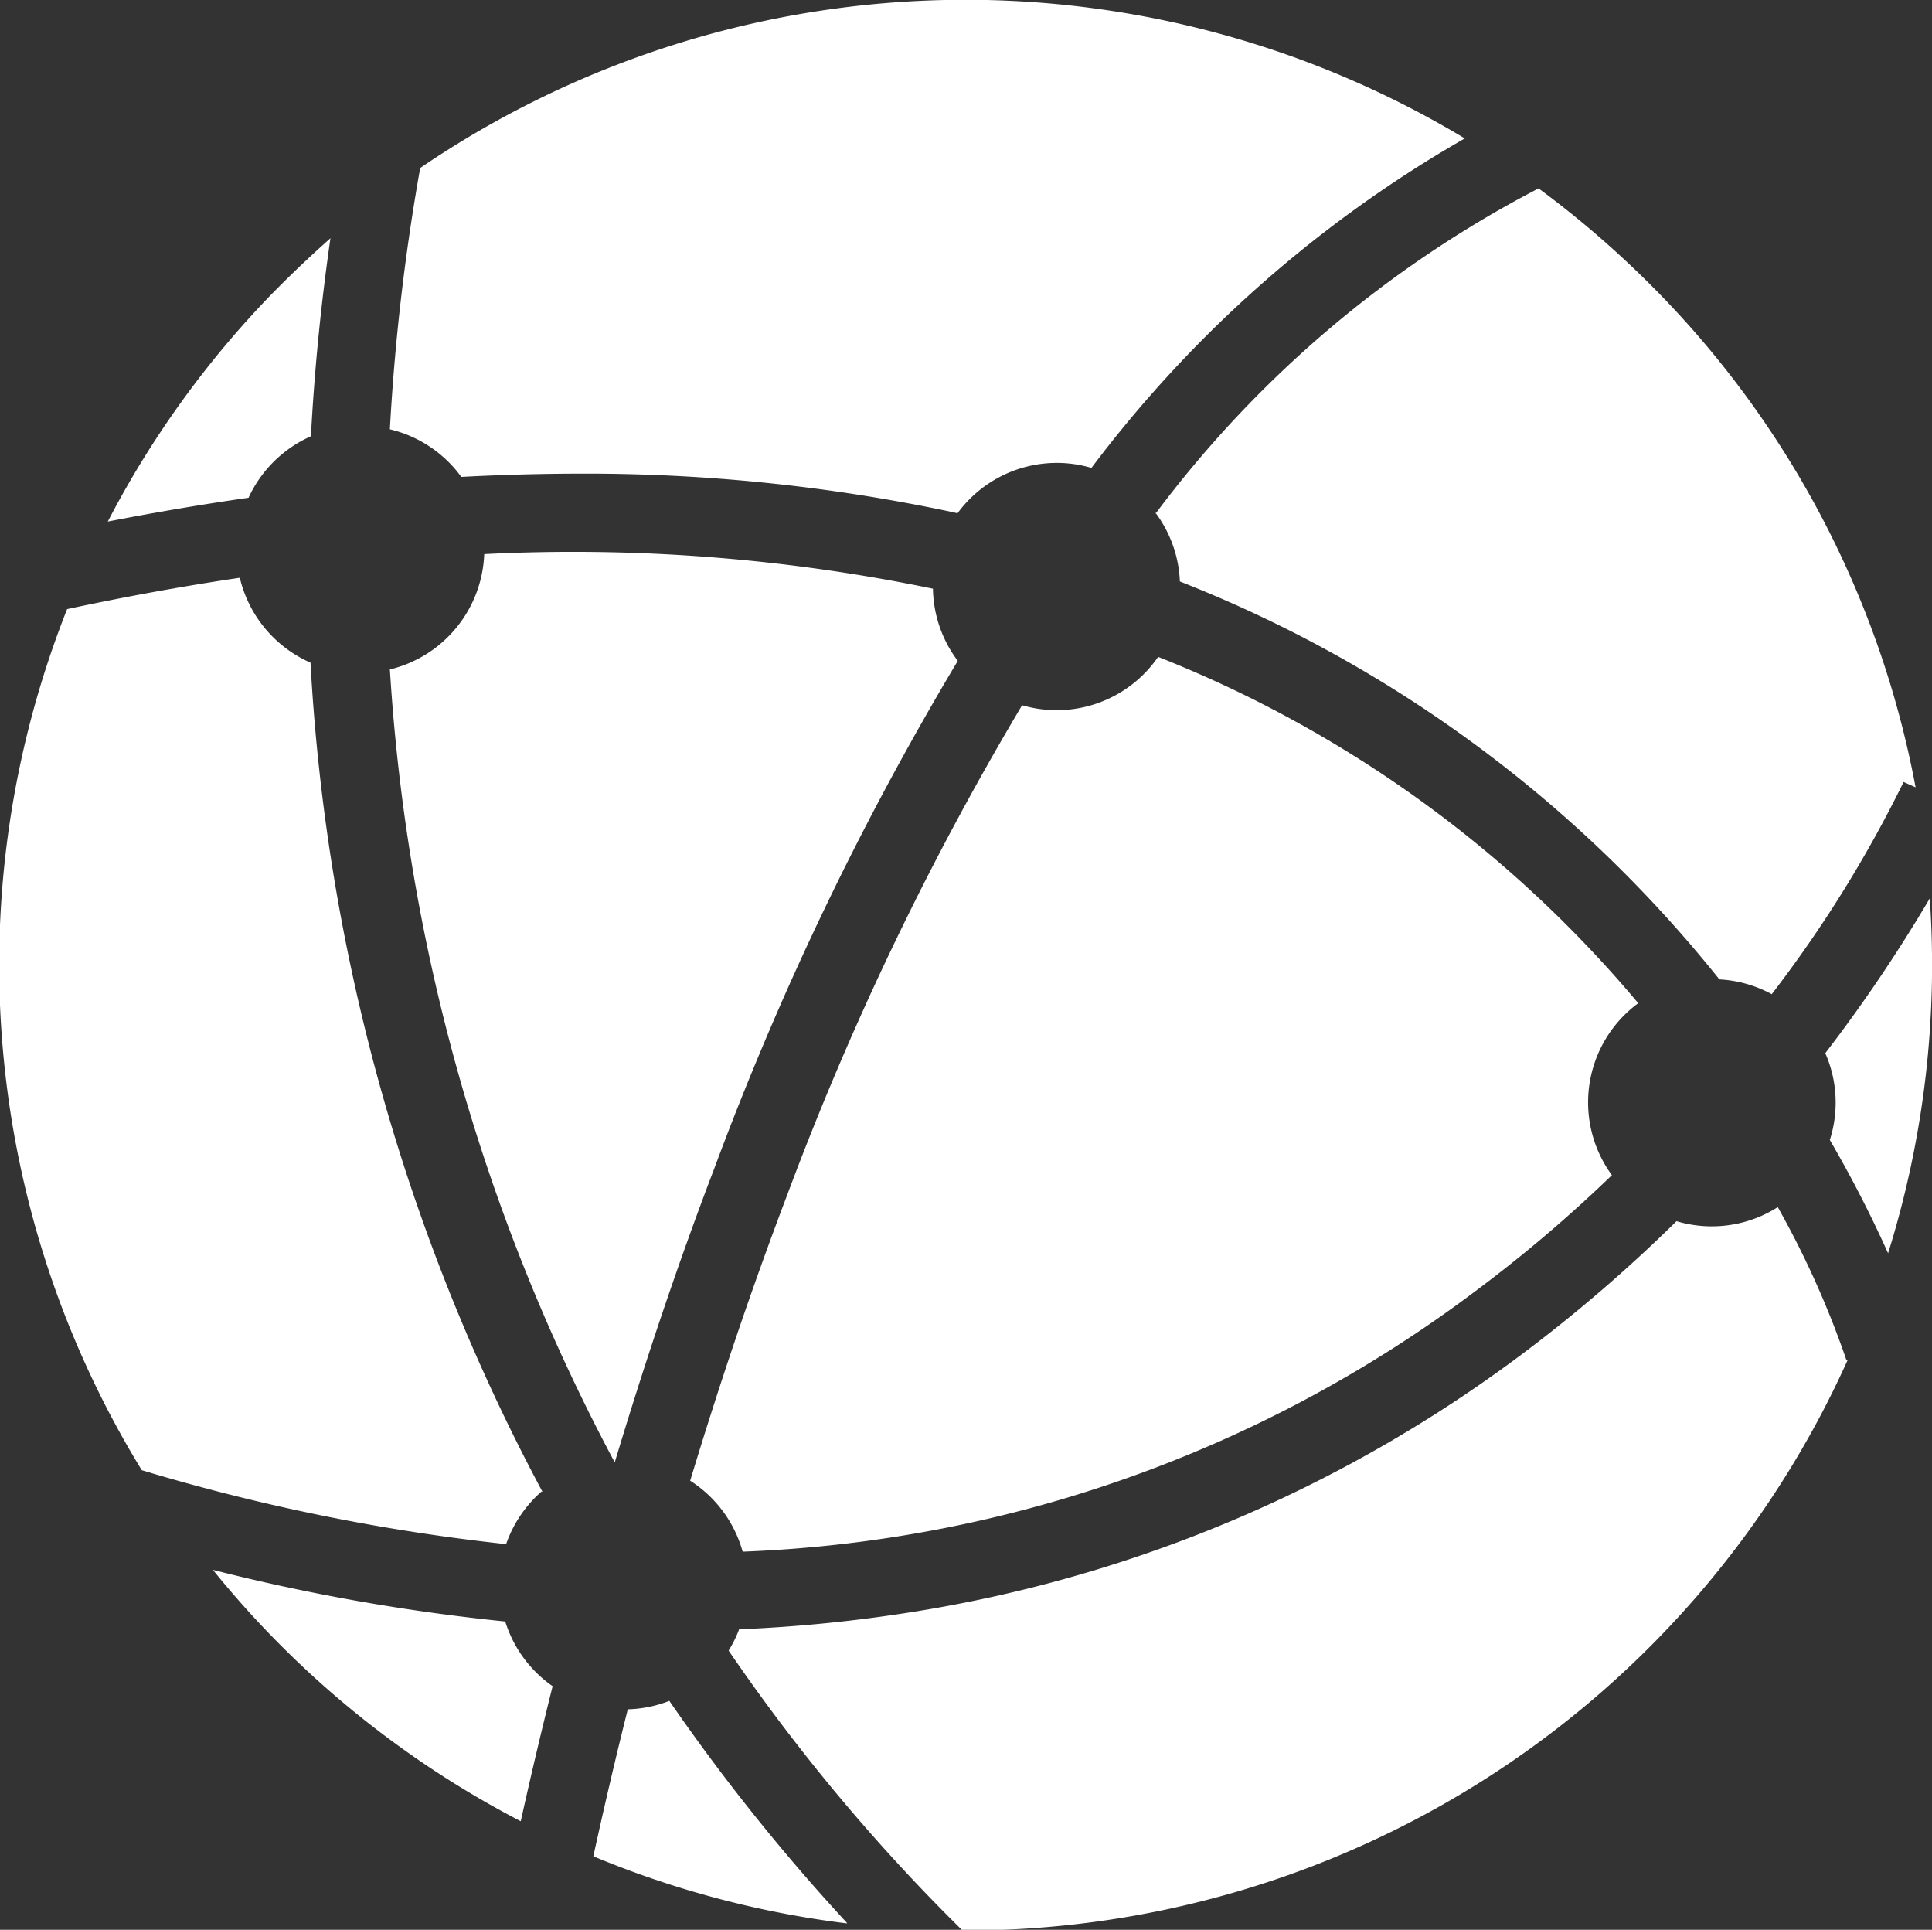
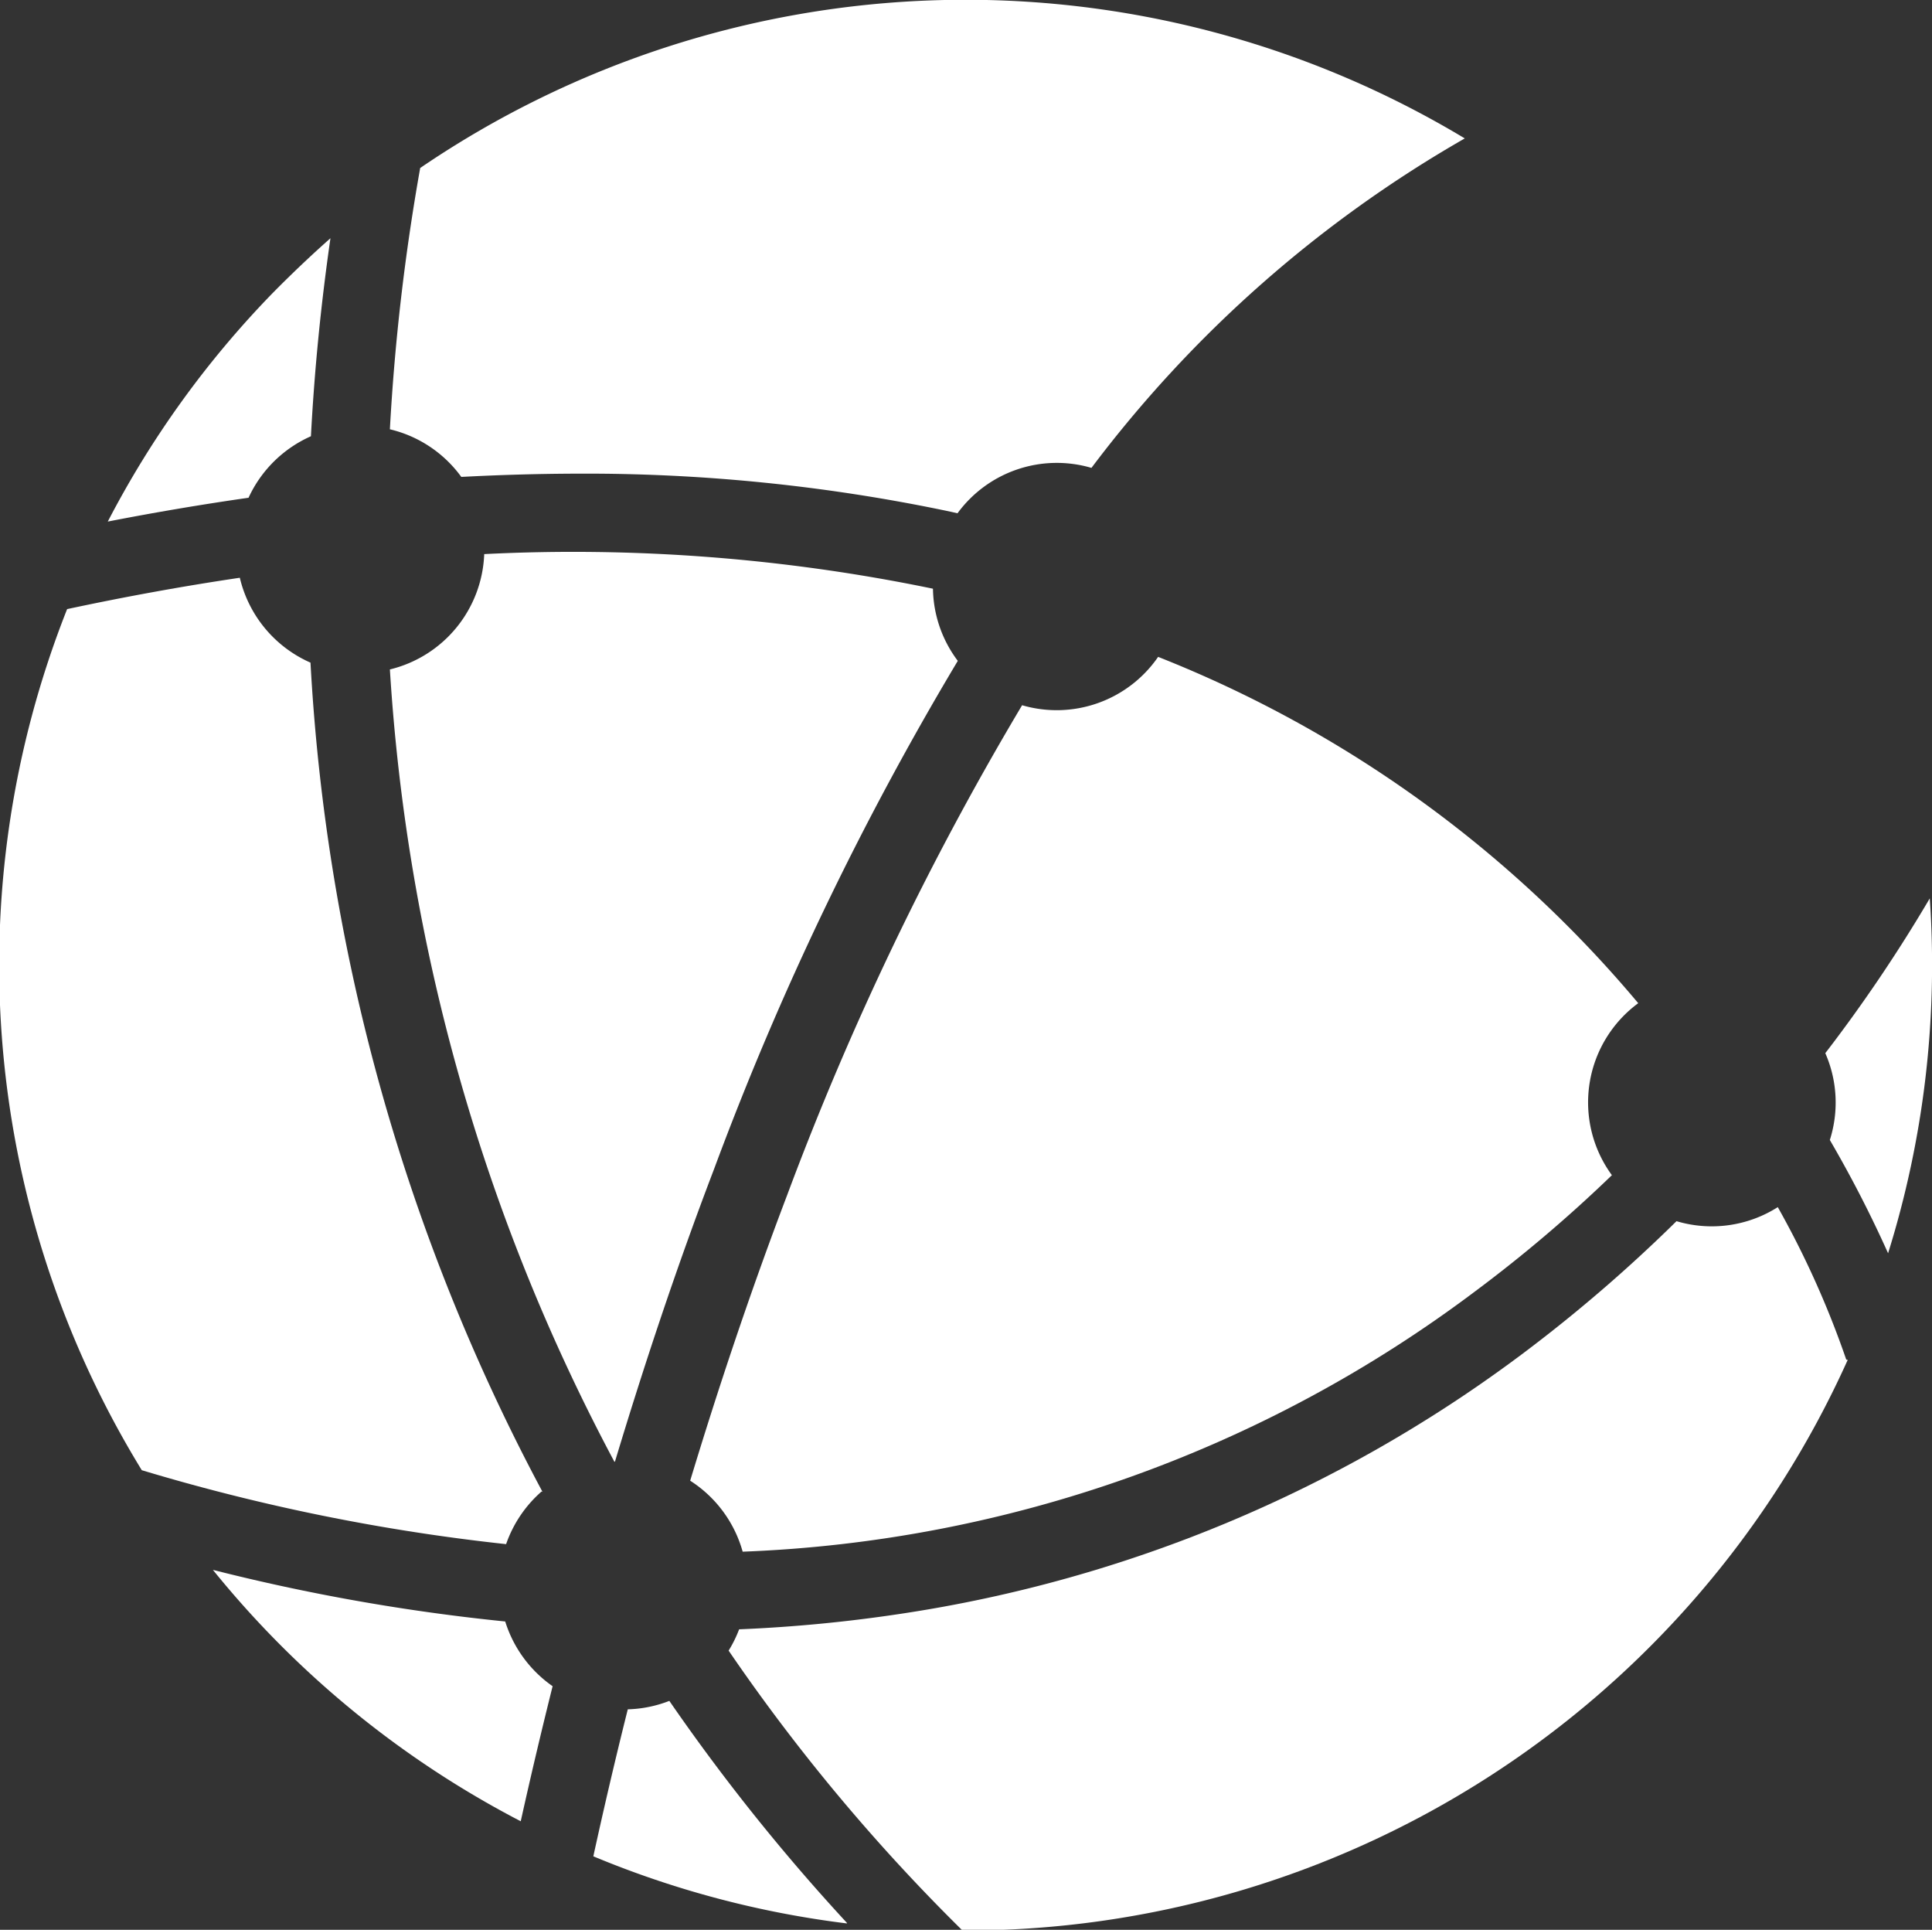
<svg xmlns="http://www.w3.org/2000/svg" width="13.067" height="13.05" viewBox="0 0 13.067 13.05">
  <rect x="0" y="0" width="13.067" height="13.05" fill="#333333" stroke="none" />
  <g id="Grupo_53" data-name="Grupo 53" transform="translate(-130 54.381)">
    <path id="Trazado_483" data-name="Trazado 483" d="M28.5,7.3a.835.835,0,0,1,.483.322q.4-.021.782-.022a11.942,11.942,0,0,1,2.526.257l.048.011a.832.832,0,0,1,.906-.307A8.354,8.354,0,0,1,35.77,5.333a6.549,6.549,0,0,0-7.065.2A14.587,14.587,0,0,0,28.5,7.3" transform="translate(104.137 -58.778)" fill="#fff" />
    <path id="Trazado_484" data-name="Trazado 484" d="M8.841,23.589a.838.838,0,0,1,.422-.416q.035-.665.132-1.339-.2.177-.394.374A6.518,6.518,0,0,0,7.889,23.75q.483-.094.952-.161" transform="translate(122.84 -74.604)" fill="#fff" />
-     <path id="Trazado_479" data-name="Trazado 479" d="M84.56,20.322a.831.831,0,0,1,.166.466,8.775,8.775,0,0,1,3.649,2.691.832.832,0,0,1,.354.1,8.463,8.463,0,0,0,.892-1.435l.081.036A6.49,6.49,0,0,0,87.826,18.7a6.6,6.6,0,0,0-.674-.57,7.611,7.611,0,0,0-2.591,2.2" transform="translate(53.254 -71.237)" fill="#fff" />
    <path id="Trazado_482" data-name="Trazado 482" d="M133.586,71.186a.832.832,0,0,1,.031.588,8.13,8.13,0,0,1,.394.766,6.539,6.539,0,0,0,.282-2.4,10.262,10.262,0,0,1-.706,1.046" transform="translate(8.759 -118.446)" fill="#fff" />
    <path id="Trazado_476" data-name="Trazado 476" d="M30.062,50.955c.189-.627.411-1.3.67-1.978a20.791,20.791,0,0,1,1.649-3.438.831.831,0,0,1-.168-.488,12,12,0,0,0-3.035-.234.835.835,0,0,1-.638.78,13.082,13.082,0,0,0,1.518,5.357h0" transform="translate(104.097 -95.451)" fill="#fff" />
    <path id="Trazado_478" data-name="Trazado 478" d="M56.927,54.809a8.141,8.141,0,0,0-3.248-2.343.833.833,0,0,1-.92.327,20.378,20.378,0,0,0-1.59,3.315c-.253.665-.47,1.318-.655,1.929a.836.836,0,0,1,.355.48,8.8,8.8,0,0,0,4.956-1.762,9.559,9.559,0,0,0,.923-.784.833.833,0,0,1,.178-1.163" transform="translate(84.154 -102.405)" fill="#fff" />
    <path id="Trazado_480" data-name="Trazado 480" d="M3.669,52.854A13.442,13.442,0,0,1,2.1,47.247a.837.837,0,0,1-.478-.574q-.574.085-1.168.212a6.532,6.532,0,0,0,.505,5.823,13.612,13.612,0,0,0,2.464.5.838.838,0,0,1,.24-.356" transform="translate(130 -97.147)" fill="#fff" />
    <path id="Trazado_477" data-name="Trazado 477" d="M45.119,130.3a13.514,13.514,0,0,1-1.2-1.5.831.831,0,0,1-.281.057c-.093.371-.17.706-.233.994a6.527,6.527,0,0,0,1.716.454" transform="translate(90.608 -171.679)" fill="#fff" />
    <path id="Trazado_481" data-name="Trazado 481" d="M60.9,93.758a6.238,6.238,0,0,0-.463-1.031.832.832,0,0,1-.685.095,10.219,10.219,0,0,1-1.046.9,9.31,9.31,0,0,1-4.194,1.754,10.07,10.07,0,0,1-1.1.106.832.832,0,0,1-.071.144,12.747,12.747,0,0,0,1.582,1.893,6.543,6.543,0,0,0,5.987-3.859Z" transform="translate(81.587 -138.945)" fill="#fff" />
    <path id="Trazado_485" data-name="Trazado 485" d="M17.9,120.064a.837.837,0,0,1-.321-.438,13.576,13.576,0,0,1-1.977-.349,6.565,6.565,0,0,0,2.082,1.7c.06-.271.132-.579.216-.915" transform="translate(115.838 -163.042)" fill="#fff" />
  </g>
</svg>